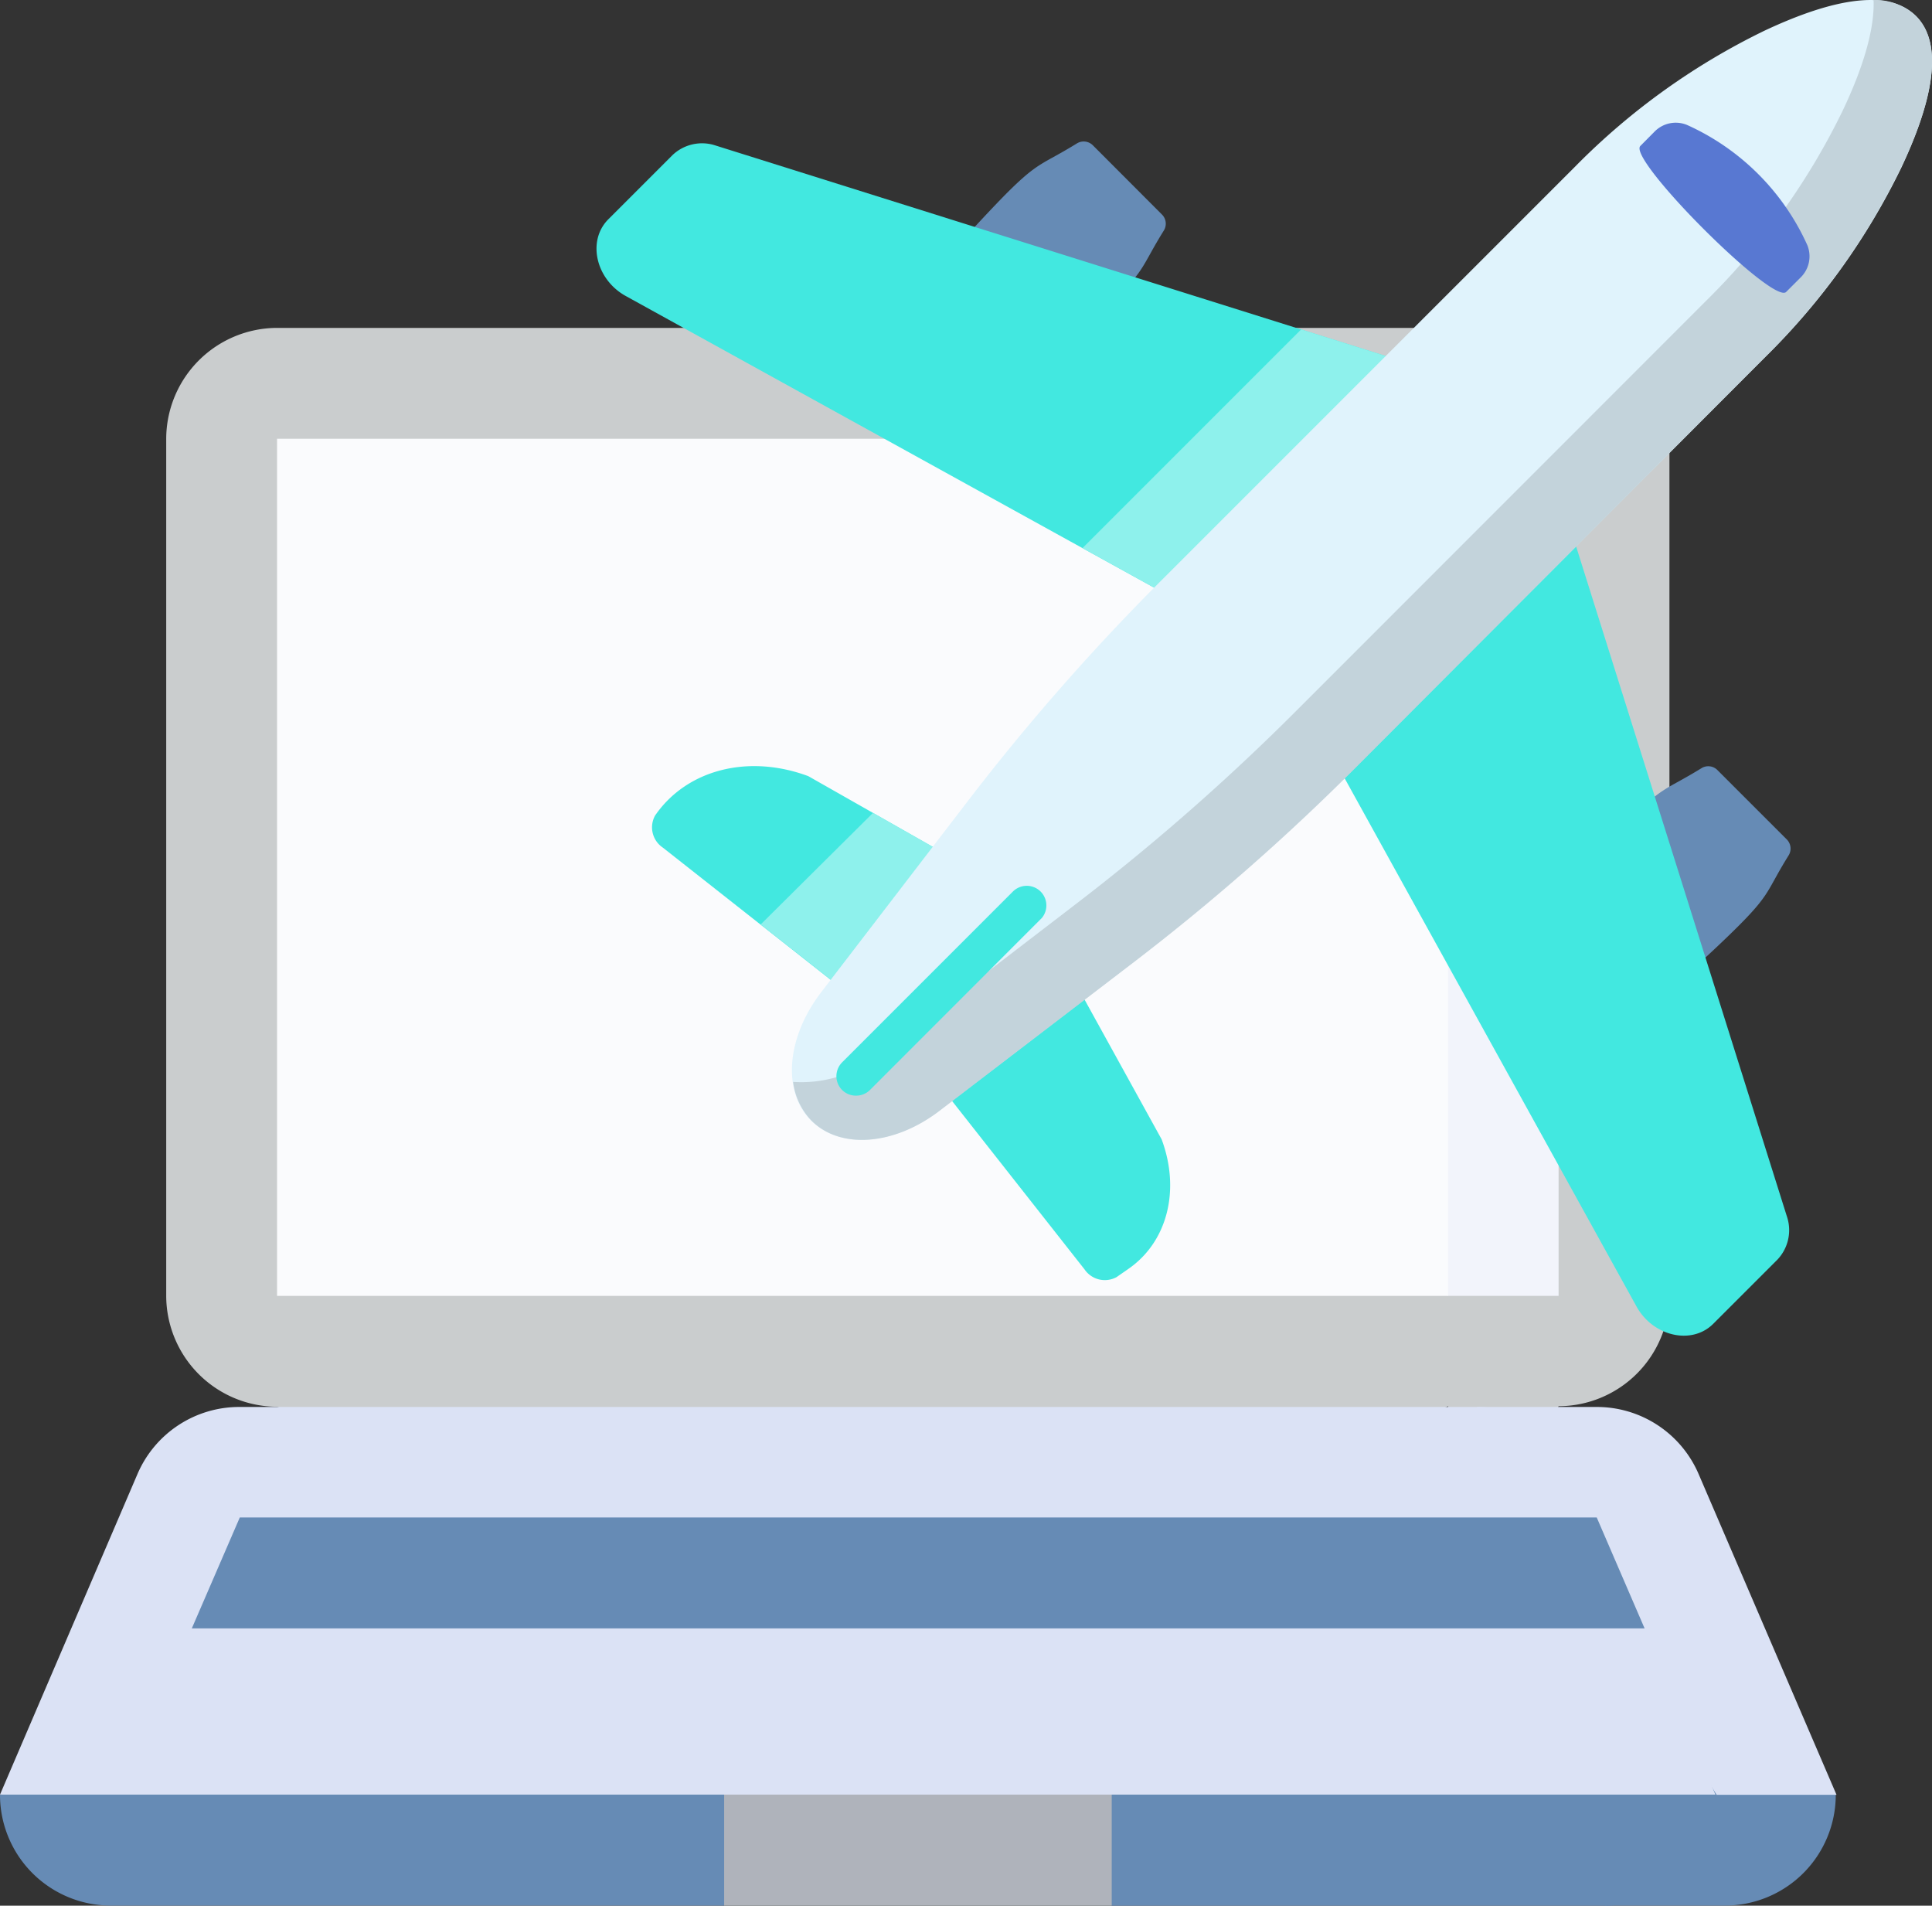
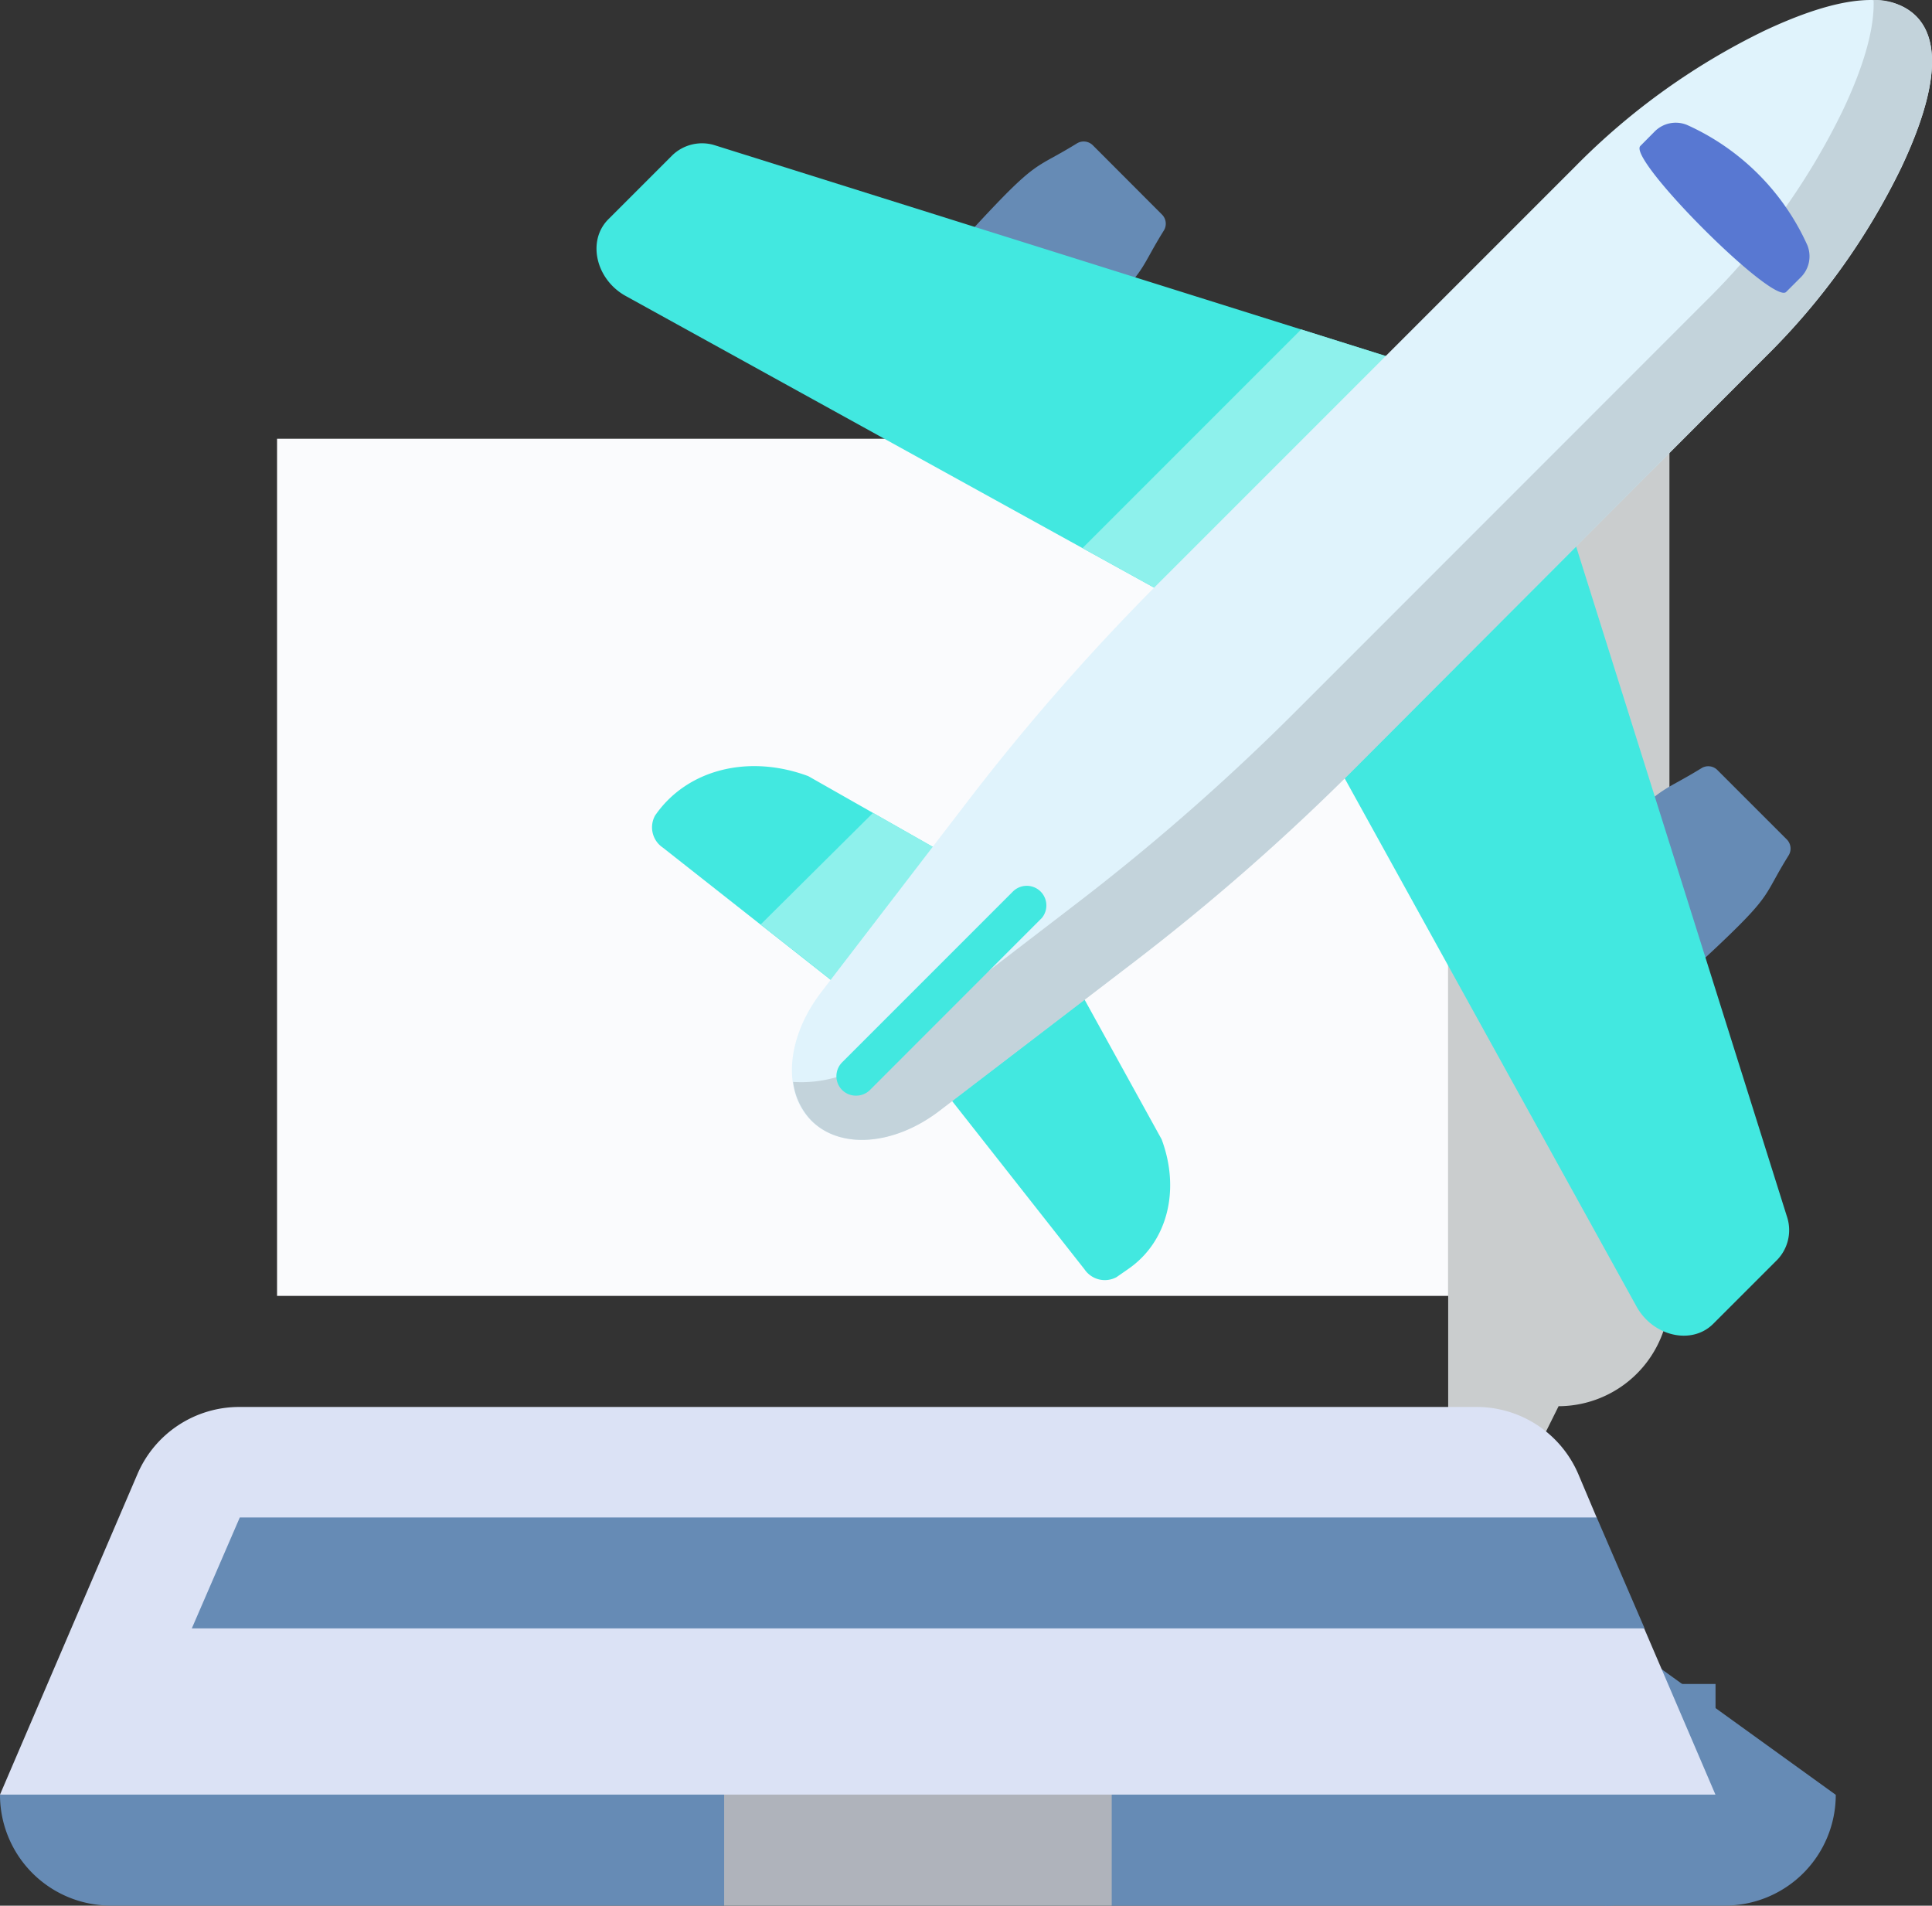
<svg xmlns="http://www.w3.org/2000/svg" viewBox="0 0 177.26 174.82">
  <rect x="0" y="0" width="177.26" height="174.82" fill="#333333" stroke="none" />
  <defs>
    <style>.cls-1{fill:#cacdce;}.cls-2{fill:#668bb5;}.cls-3{fill:#afb3bb;}.cls-4{fill:#dbe2f5;}.cls-5{fill:#f2f4fb;}.cls-6{fill:#fafbfd;}.cls-7{fill:#42e8e0;}.cls-8{fill:#8ef1ec;}.cls-9{fill:#e0f3fc;}.cls-10{fill:#c3d3db;}.cls-11{fill:#5878d2;}</style>
  </defs>
  <g id="Слой_2" data-name="Слой 2">
    <g id="support">
      <g id="support-2" data-name="support">
        <path class="cls-1" d="M143,30.08H132.87v119.3L143,129a10.2,10.2,0,0,0,10.17-10.17V40.23A10.19,10.19,0,0,0,143,30.08Z" />
-         <path class="cls-1" d="M143,40.25a10.19,10.19,0,0,0-10.17-10.17H25.42A10.2,10.2,0,0,0,15.25,40.25v78.63a10.2,10.2,0,0,0,10.17,10.17l58.81,20.33L132.87,129A10.19,10.19,0,0,0,143,118.87L117.62,79.55Z" />
        <path class="cls-2" d="M147.26,149.38v25.43h11a10.16,10.16,0,0,0,10.17-10.16h0Z" />
        <path class="cls-2" d="M26.65,154.48,0,164.65a10.16,10.16,0,0,0,10.17,10.16H66.43l17.8-16.22L102,174.82h45.23a10.17,10.17,0,0,0,10.17-10.16h0V154.48Z" />
        <path class="cls-3" d="M66.44,154.48H102v20.33H66.44Z" />
-         <path class="cls-4" d="M155.85,135.23a10.16,10.16,0,0,0-9.35-6.16h-11l22,35.58h11Z" />
        <path class="cls-4" d="M144.81,135.23l1.69,4-8,5.08,12.35,5.07,6.54,15.25H0l12.61-29.4A10.16,10.16,0,0,1,22,129.07H135.48A10.15,10.15,0,0,1,144.81,135.23Z" />
-         <path class="cls-5" d="M132.87,40.25,104.06,79.56l28.81,39.32H143V40.25Z" />
        <path class="cls-6" d="M25.42,40.25H132.87v78.63H25.42Z" />
        <path class="cls-2" d="M150.89,149.38l-4.39-10.17H22L17.6,149.38Z" />
        <path class="cls-7" d="M79,92.08,60.82,77.76a2.24,2.24,0,0,1-.72-2.94h0C63,70.6,68.65,69.15,74.16,71.2l16.46,9.35Z" />
        <path class="cls-7" d="M85.14,98.19,99.5,116.44a2.25,2.25,0,0,0,2.94.72l1.08-.75c3.58-2.47,4.8-7.22,3.06-11.89L96.71,86.63Z" />
        <polygon class="cls-8" points="80.1 74.57 69.79 84.81 79.03 92.08 90.63 80.55 80.1 74.57" />
        <path class="cls-2" d="M84,36h0a6.29,6.29,0,0,1-.43-8.43C86.46,24,90.12,20,92.32,17.77c3-3,3.27-2.63,6.48-4.61a1.19,1.19,0,0,1,1.47.17l6.34,6.35a1.19,1.19,0,0,1,.17,1.47c-2,3.21-1.61,3.47-4.61,6.48C100,29.83,96,33.48,92.4,36.41A6.29,6.29,0,0,1,84,36Z" />
        <path class="cls-2" d="M141.28,93.3h0a6.3,6.3,0,0,1-.43-8.44c2.92-3.59,6.58-7.57,8.78-9.78,3-3,3.27-2.63,6.48-4.61a1.18,1.18,0,0,1,1.47.18L163.93,77a1.19,1.19,0,0,1,.17,1.48c-2,3.21-1.6,3.47-4.6,6.47-2.2,2.2-6.19,5.86-9.78,8.78A6.29,6.29,0,0,1,141.28,93.3Z" />
        <path class="cls-7" d="M112.63,57.63,135.1,35.16,65.5,13.3a3.93,3.93,0,0,0-3.8.93l-5.88,5.88c-2,2-1.13,5.58,1.64,7.07Z" />
        <polygon class="cls-8" points="119.38 30.22 99.32 50.28 112.63 57.63 135.1 35.16 119.38 30.22" />
        <path class="cls-7" d="M119.63,64.63,142.1,42.16,164,111.76a3.93,3.93,0,0,1-.93,3.8l-5.88,5.88c-2,2-5.58,1.13-7.07-1.64Z" />
        <path class="cls-9" d="M162,32.71,124.29,70.46a205.63,205.63,0,0,1-20.11,17.65l-18,13.77c-4.16,3.19-9.1,3.58-11.76.92h0c-2.66-2.66-2.27-7.6.91-11.76l13.81-18A205.26,205.26,0,0,1,106.8,53l37.74-37.74A62.92,62.92,0,0,1,161.88,2.82C167.28.28,173-1.32,175.79,1.47s1.2,8.51-1.34,13.9A62.73,62.73,0,0,1,162,32.71Z" />
        <path class="cls-10" d="M175.79,1.47A5.45,5.45,0,0,0,171.9,0c.11,2.89-1.14,6.58-2.81,10.1a63.12,63.12,0,0,1-12.41,17.35L118.94,65.2A203.28,203.28,0,0,1,98.82,82.85L80.87,96.62a11.49,11.49,0,0,1-8.1,2.63,6.16,6.16,0,0,0,1.69,3.56h0c2.66,2.66,7.6,2.27,11.76-.92l18-13.77a204.31,204.31,0,0,0,20.11-17.65L162,32.71a62.73,62.73,0,0,0,12.42-17.34C177,10,178.58,4.25,175.79,1.47Z" />
        <path class="cls-11" d="M165.17,25.49l-1.29,1.29C162.69,28,149.3,14.6,150.5,13.39l1.28-1.29a2.72,2.72,0,0,1,3-.64h0a22,22,0,0,1,11.05,11.05h0A2.72,2.72,0,0,1,165.17,25.49Z" />
        <path class="cls-7" d="M78.54,100.51a1.78,1.78,0,0,1-1.8-1.78,1.81,1.81,0,0,1,.53-1.28L92.94,81.78a1.8,1.8,0,0,1,2.65,2.43l-.11.11L79.81,100A1.79,1.79,0,0,1,78.54,100.51Z" />
      </g>
    </g>
  </g>
</svg>